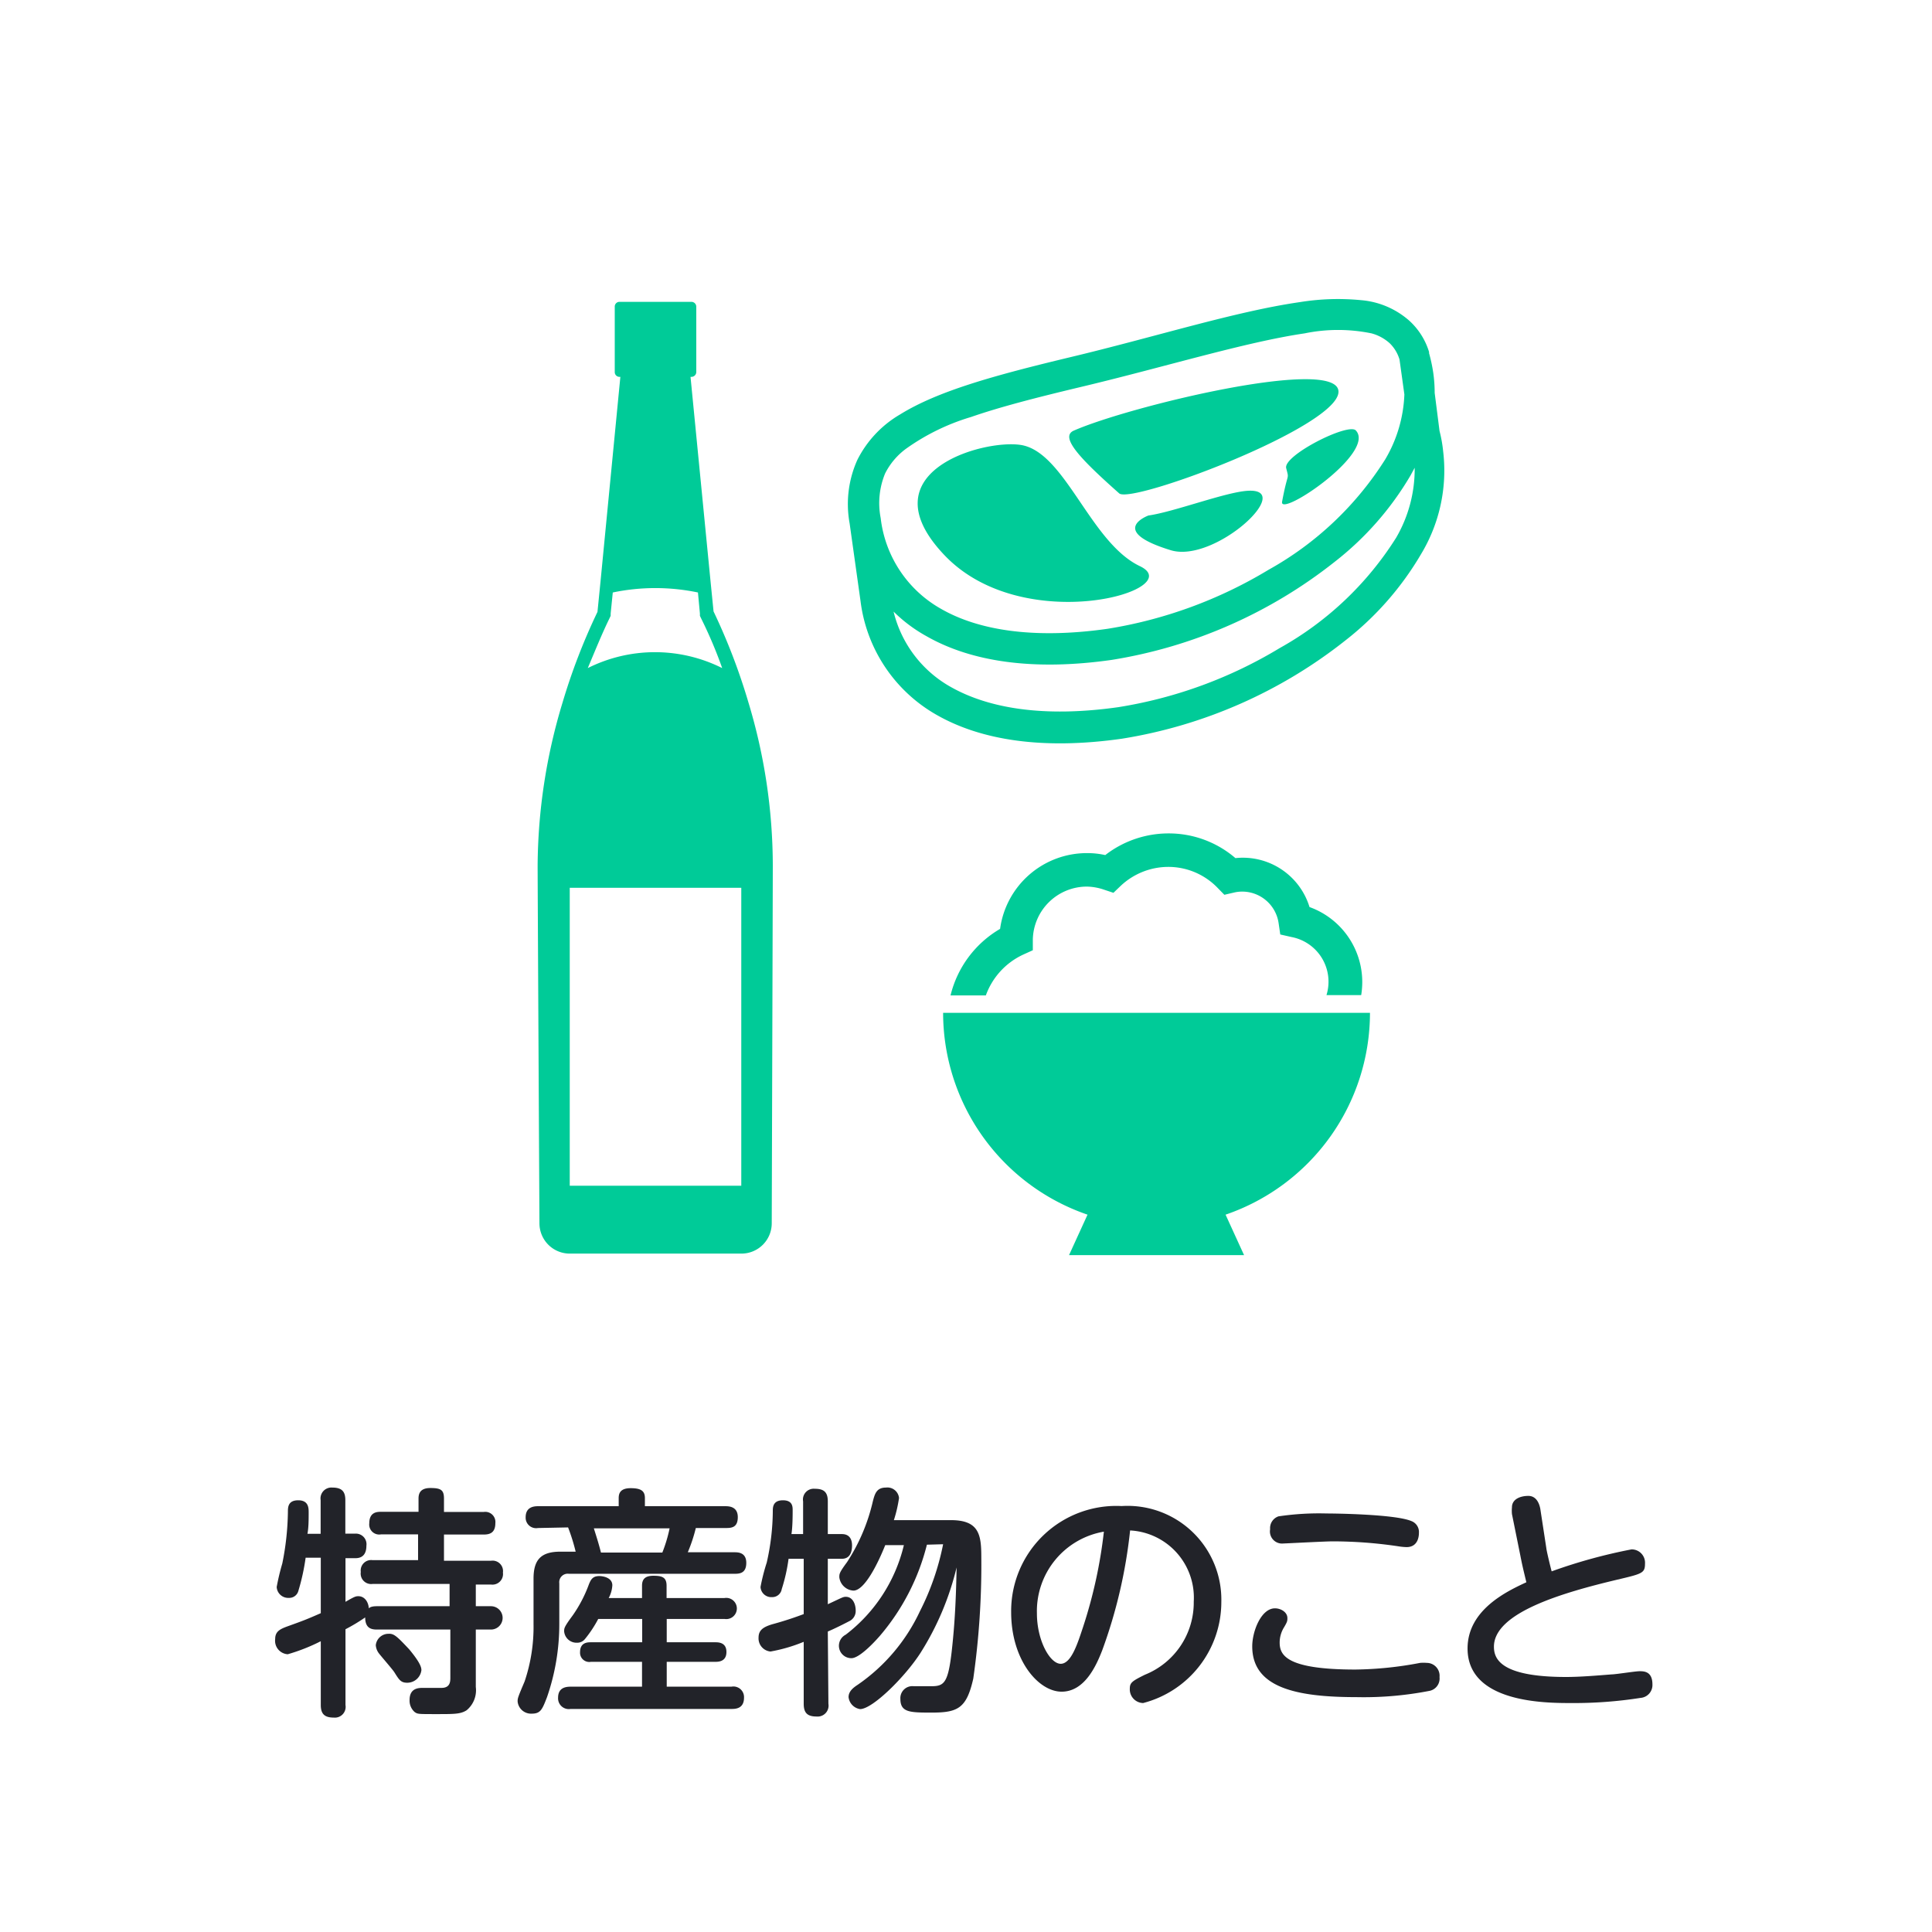
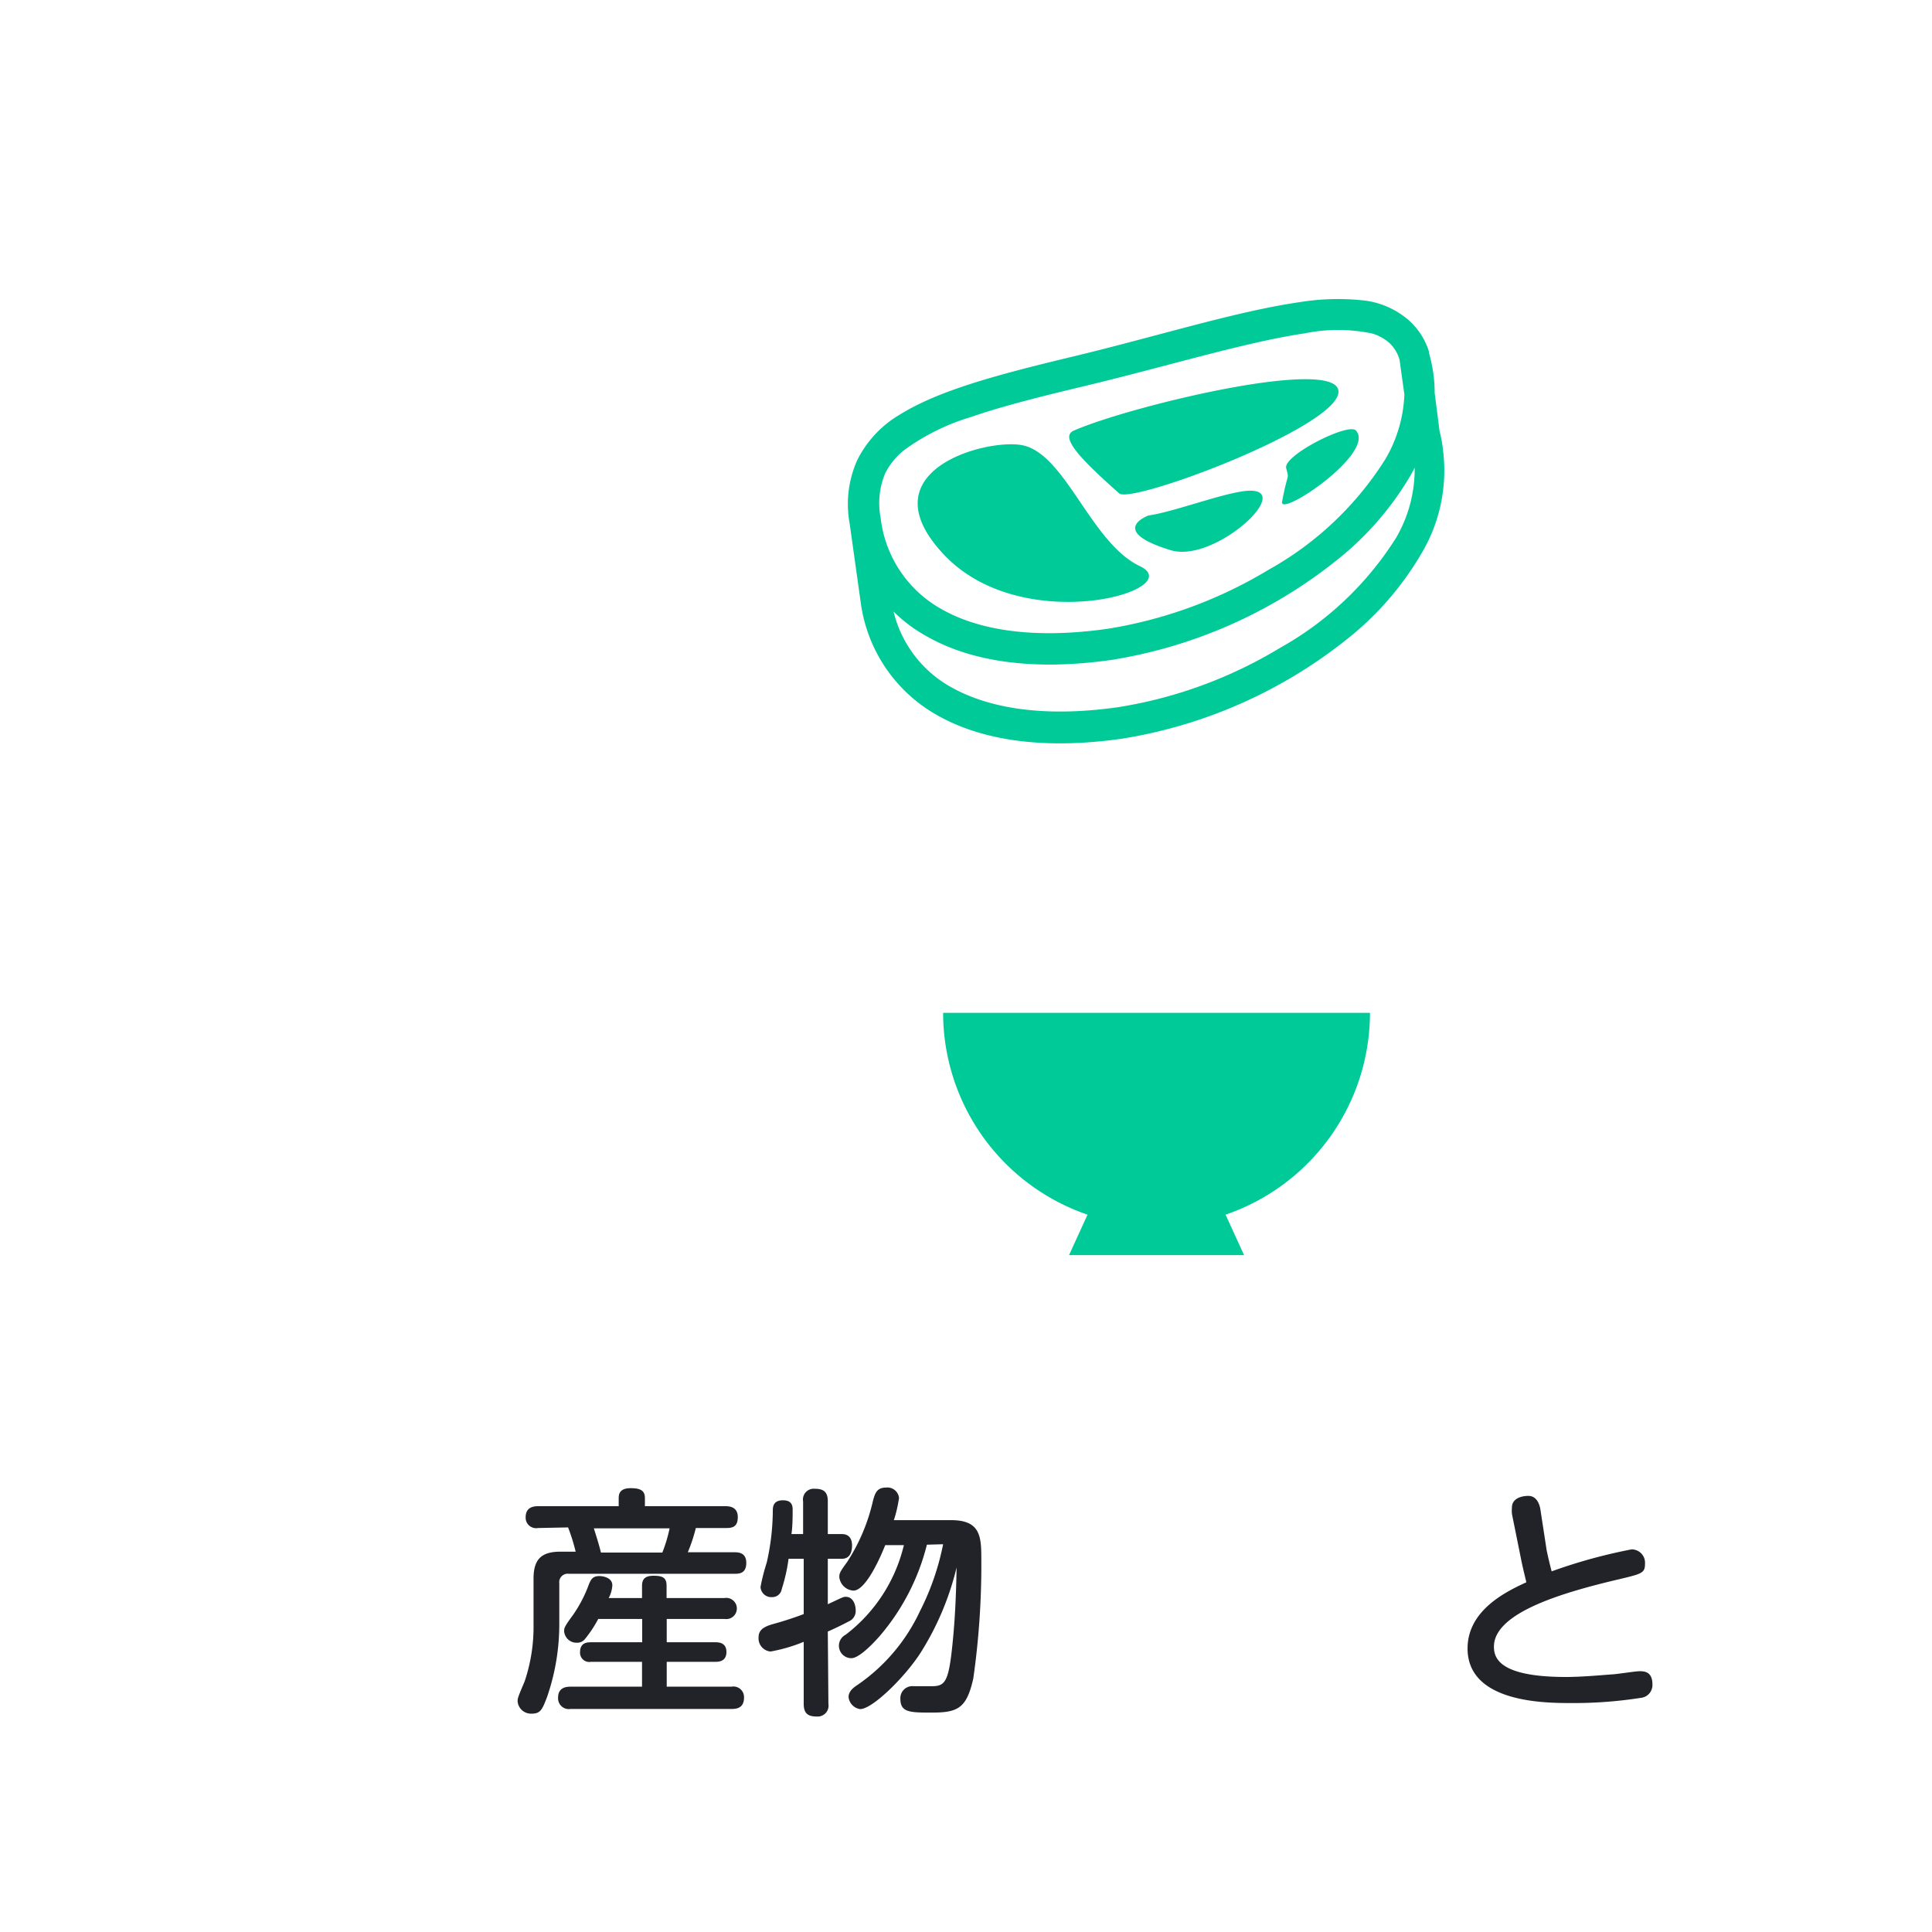
<svg xmlns="http://www.w3.org/2000/svg" viewBox="0 0 127.5 127.5">
  <defs>
    <style>.cls-1{fill:none;}.cls-2{fill:#222329;}.cls-3{fill:#00cb98;}</style>
  </defs>
  <g id="レイヤー_2" data-name="レイヤー 2">
    <g id="レイアウト">
      <rect class="cls-1" width="127.5" height="127.5" />
-       <path class="cls-2" d="M29.67,106v-1.47H24.59a.69.69,0,0,1-.78-.79.69.69,0,0,1,.78-.78h3v-1.7H25.14a.66.66,0,0,1-.77-.73c0-.74.51-.76.77-.76h2.48V98.9c0-.3.08-.7.78-.7s.9.13.9.7v.88h2.62a.67.67,0,0,1,.77.74c0,.67-.41.75-.77.75H29.3V103h3.1a.69.69,0,0,1,.79.78.7.7,0,0,1-.79.79h-1V106h1a.77.77,0,1,1,0,1.54h-1v3.79a1.71,1.71,0,0,1-.61,1.54c-.4.25-.79.25-2,.25s-1.23,0-1.43-.14a1,1,0,0,1-.33-.79c0-.8.61-.8.89-.8h1.22c.58,0,.58-.44.58-.69v-3.16H24.88c-.37,0-.78-.08-.78-.8a12,12,0,0,1-1.3.78v5a.71.71,0,0,1-.77.83c-.59,0-.86-.22-.86-.83v-4.21a12.29,12.29,0,0,1-2.18.86.89.89,0,0,1-.83-1c0-.49.29-.65.81-.84,1.11-.4,1.24-.45,2.2-.87v-3.66h-1a14.28,14.28,0,0,1-.48,2.19.62.62,0,0,1-.63.46.76.76,0,0,1-.8-.72,15.23,15.23,0,0,1,.37-1.55A18.17,18.17,0,0,0,19,99.77c0-.29,0-.76.68-.76s.69.5.69.8c0,.45,0,1-.08,1.41h.87V99a.72.72,0,0,1,.77-.83c.64,0,.86.27.86.83v2.21h.67a.7.7,0,0,1,.72.8c0,.47-.19.82-.72.82H22.8v2.88c.59-.34.67-.37.85-.37.4,0,.66.36.69.8.06-.06.17-.14.54-.14ZM27,108.84c.73.88.81,1.19.81,1.38a.94.94,0,0,1-.94.83c-.42,0-.53-.19-.85-.7-.14-.21-.83-1-1-1.22a1,1,0,0,1-.22-.56.84.84,0,0,1,.85-.75C26,107.8,26.21,108,27,108.84Z" />
      <path class="cls-2" d="M35.5,100.84a.69.69,0,0,1-.81-.71c0-.65.49-.73.81-.73h5.33v-.53c0-.29.08-.66.79-.66s.94.2.94.66v.53h5.3c.21,0,.83,0,.83.72s-.45.72-.83.72H45.92a10.47,10.47,0,0,1-.53,1.6h3.08c.22,0,.78,0,.78.7s-.46.72-.78.72H37.54a.56.56,0,0,0-.63.63v2.66A14.72,14.72,0,0,1,36.1,112c-.31.8-.42,1.09-1,1.09a.89.89,0,0,1-.94-.8c0-.21,0-.24.46-1.32a11.24,11.24,0,0,0,.59-3.79v-3c0-1.27.51-1.78,1.78-1.78h1a12.78,12.78,0,0,0-.5-1.6Zm6.87,4.62v-.81c0-.39.16-.66.75-.66s.87.11.87.66v.81h3.82a.7.7,0,1,1,0,1.38H44v1.54H47.2c.2,0,.74,0,.74.64s-.53.65-.74.65H44v1.64h4.27a.7.7,0,0,1,.83.73c0,.74-.59.74-.83.74H37.66a.71.71,0,0,1-.83-.74c0-.65.48-.73.83-.73h4.71v-1.64H39a.61.61,0,0,1-.72-.64c0-.65.51-.65.72-.65h3.38v-1.54h-2.9a7.87,7.87,0,0,1-.88,1.33.65.65,0,0,1-.53.24.82.82,0,0,1-.84-.75c0-.21,0-.29.57-1.06a8.84,8.84,0,0,0,1.07-2.06c.12-.28.23-.53.68-.53.22,0,.86.09.86.61a2,2,0,0,1-.24.84Zm1.34-3a9.73,9.73,0,0,0,.48-1.6h-5c.16.51.32,1,.47,1.6Z" />
      <path class="cls-2" d="M54.67,112.44a.72.72,0,0,1-.77.84c-.59,0-.86-.21-.86-.84v-4.09a10.55,10.55,0,0,1-2.19.64.87.87,0,0,1-.79-.92c0-.49.31-.7.91-.88.92-.25,1.56-.48,2.07-.67v-3.65h-1a11.39,11.39,0,0,1-.45,2,.63.63,0,0,1-.64.53.71.71,0,0,1-.76-.67,13.06,13.06,0,0,1,.41-1.61A15.66,15.66,0,0,0,51,99.73c0-.25,0-.72.67-.72s.64.47.64.69,0,1.09-.08,1.54H53V99.08a.71.71,0,0,1,.77-.83c.57,0,.86.19.86.83v2.16h.93c.58,0,.67.46.67.75s-.06.88-.67.88h-.93v3c.95-.44,1-.49,1.19-.49.46,0,.65.49.65.9a.74.74,0,0,1-.43.71c-.32.17-1,.51-1.41.68Zm6.5-10.5a14.78,14.78,0,0,1-3.09,6c-.53.61-1.41,1.49-1.89,1.49a.82.82,0,0,1-.38-1.55,10.49,10.49,0,0,0,3.84-5.91H58.42c-.48,1.2-1.36,3-2.1,3a1,1,0,0,1-.93-.88c0-.23,0-.31.51-1a12.46,12.46,0,0,0,1.7-4c.13-.5.24-.92.87-.92a.77.77,0,0,1,.86.69,8.88,8.88,0,0,1-.34,1.46h3.77c1.88,0,2,1,2,2.46a53,53,0,0,1-.53,8c-.44,1.94-1,2.24-2.72,2.24-1.44,0-2.09,0-2.09-.9a.79.79,0,0,1,.88-.84l1.16,0c.84,0,1.11-.2,1.35-2.33s.29-4,.32-5.51a18.69,18.69,0,0,1-2.37,5.62c-1,1.57-3.17,3.73-4,3.73A.9.9,0,0,1,56,112c0-.39.32-.63.61-.82a12.11,12.11,0,0,0,4.1-4.85,17,17,0,0,0,1.53-4.42Z" />
-       <path class="cls-2" d="M72.74,108.91c-.39,1-1.15,2.73-2.68,2.73s-3.33-2.08-3.33-5.25a6.94,6.94,0,0,1,7.29-7,6.19,6.19,0,0,1,6.58,6.33,6.89,6.89,0,0,1-5.16,6.67.9.9,0,0,1-.88-.93c0-.41.13-.51,1-.94a5.13,5.13,0,0,0,3.22-4.82A4.44,4.44,0,0,0,74.58,101,33,33,0,0,1,72.74,108.91Zm-4.31-2.44c0,1.81.87,3.33,1.57,3.33s1.12-1.36,1.47-2.41a31.53,31.53,0,0,0,1.38-6.31A5.32,5.32,0,0,0,68.43,106.47Z" />
-       <path class="cls-2" d="M93.72,109.74a2.69,2.69,0,0,1,.44,0,.85.85,0,0,1,.84.94.83.83,0,0,1-.63.9,22.61,22.61,0,0,1-4.86.42c-4,0-6.87-.64-6.87-3.35,0-1,.59-2.51,1.5-2.51.4,0,.82.26.82.64,0,.18,0,.24-.22.61a1.91,1.91,0,0,0-.29,1c0,.82.4,1.79,5,1.79A24.06,24.06,0,0,0,93.72,109.74Zm-9.35-9.67a18.2,18.2,0,0,1,3.18-.19c.56,0,4.52.05,5.59.5a.77.77,0,0,1,.5.78c0,.11,0,.94-.82.94a4.22,4.22,0,0,1-.58-.06,29.43,29.43,0,0,0-4.29-.32c-.51,0-3.13.14-3.25.14a.8.8,0,0,1-.88-.94A.82.82,0,0,1,84.37,100.07Z" />
      <path class="cls-2" d="M102.05,102.18c0,.08.19.92.35,1.52a34.83,34.83,0,0,1,5.27-1.45.88.88,0,0,1,.89.94c0,.63-.19.67-1.84,1.06-3.62.86-8.13,2.18-8.13,4.42,0,.76.37,2,4.76,2,.91,0,2-.09,3-.17.27,0,1.57-.21,1.85-.21s.85,0,.85.87a.85.85,0,0,1-.78.89,28.3,28.3,0,0,1-4.6.34c-1.65,0-6.82,0-6.82-3.6,0-2.56,2.61-3.78,3.88-4.37-.24-1-.27-1.12-.4-1.78l-.55-2.72a2.35,2.35,0,0,1,0-.45c0-.54.56-.75,1.08-.75s.72.48.79.85Z" />
-       <path class="cls-3" d="M49.39,46.35a40.62,40.62,0,0,0-2.3-6l-.2-2L45.57,24.87h.06a.32.32,0,0,0,.32-.32V20.24a.32.32,0,0,0-.32-.32H40.88a.31.31,0,0,0-.31.32v4.31a.31.31,0,0,0,.31.32h.06L39.63,38.38l-.2,2a40.56,40.56,0,0,0-2.31,6,37.65,37.65,0,0,0-1.64,10.74c0,1.22.12,23.61.12,23.61a2,2,0,0,0,2,2H48.93a2,2,0,0,0,2-2S51,58.31,51,57.09A37.3,37.3,0,0,0,49.39,46.35Zm-9.16-5.56.07-.15v-.15l.14-1.39a13.76,13.76,0,0,1,5.62,0l.13,1.39,0,.15.07.15c.5,1,1,2.16,1.4,3.3a9.89,9.89,0,0,0-8.87,0C39.25,43,39.72,41.83,40.23,40.79Zm8.69,37.46H37.6V58.59H48.92Z" />
      <path class="cls-3" d="M94.68,25.93a9.58,9.58,0,0,0-.09-1.3,10.35,10.35,0,0,0-.28-1.32v0l0-.08A4.59,4.59,0,0,0,93,21.16a5.49,5.49,0,0,0-3.17-1.35,15.69,15.69,0,0,0-4.06.13c-4.24.61-9.59,2.31-15.13,3.63-5,1.2-8.72,2.22-11.24,3.78a7.23,7.23,0,0,0-2.82,3,7.09,7.09,0,0,0-.51,4.19l.72,5.13a10.06,10.06,0,0,0,5.06,7.53c2.93,1.66,7,2.29,12.19,1.55a31.84,31.84,0,0,0,14.74-6.48,20.13,20.13,0,0,0,5-5.7,10.67,10.67,0,0,0,1.46-6.78A8.92,8.92,0,0,0,95,28.44ZM58.41,31.25a4.58,4.58,0,0,1,1.36-1.62,14.48,14.48,0,0,1,4.31-2.11c1.9-.66,4.27-1.27,7.07-1.94,5.62-1.33,11-3,14.95-3.58a10.94,10.94,0,0,1,4.41,0,2.91,2.91,0,0,1,1.2.65,2.48,2.48,0,0,1,.65,1.08l.32,2.3a9.08,9.08,0,0,1-1.26,4.28,21.39,21.39,0,0,1-7.7,7.29,29.57,29.57,0,0,1-10.65,3.9c-4.94.7-8.56.06-10.95-1.31a7.91,7.91,0,0,1-4-6A5.13,5.13,0,0,1,58.41,31.25Zm33.73,4.23a21.35,21.35,0,0,1-7.69,7.29,29.55,29.55,0,0,1-10.66,3.9c-4.94.7-8.55.06-11-1.31a7.81,7.81,0,0,1-3.82-5A9.81,9.81,0,0,0,61.17,42c2.92,1.66,7,2.29,12.19,1.55a31.8,31.8,0,0,0,14.73-6.48,20.17,20.17,0,0,0,5-5.7l.27-.5A9,9,0,0,1,92.14,35.48Zm-9.82-3.09c-1.48.1-4.84,1.39-6.53,1.63,0,0-2.74,1,1.47,2.29C80.16,37.2,85.56,32.17,82.32,32.39Zm2.56-1.5c.21.84.11.16-.27,2.22-.2,1.08,6.22-3.23,4.87-4.7C89,27.87,84.68,30.05,84.88,30.89Zm3.45-5.08c-.17-2.29-13.81,1-17.47,2.61-.94.42.43,1.86,3,4.14C74.68,33.29,88.5,28.1,88.33,25.81ZM75.22,37.36c-3.29-1.57-4.94-7.58-7.88-8-2.51-.37-10.23,1.81-5,7.29S78.51,38.92,75.22,37.36Z" />
      <path class="cls-3" d="M90.41,66.84H62.24a14.09,14.09,0,0,0,9.53,13.32l-1.22,2.67H82.1l-1.22-2.67A14.09,14.09,0,0,0,90.41,66.84Z" />
-       <path class="cls-3" d="M67.52,63l.64-.29,0-.7a3.57,3.57,0,0,1,3.58-3.5,3.68,3.68,0,0,1,1.11.2l.63.21.48-.46a4.59,4.59,0,0,1,3.13-1.25,4.51,4.51,0,0,1,3.27,1.39l.44.45.61-.14a2.36,2.36,0,0,1,.55-.07,2.43,2.43,0,0,1,2.42,2.08l.11.75.75.17a3,3,0,0,1,2.3,3.83h2.29a5.26,5.26,0,0,0-3.41-5.81,4.6,4.6,0,0,0-4.89-3.23A6.74,6.74,0,0,0,77.11,55a6.81,6.81,0,0,0-4.17,1.43,5.4,5.4,0,0,0-1.18-.13,5.78,5.78,0,0,0-5.76,5,7,7,0,0,0-3.27,4.39h2.33A4.74,4.74,0,0,1,67.52,63Z" />
    </g>
  </g>
</svg>